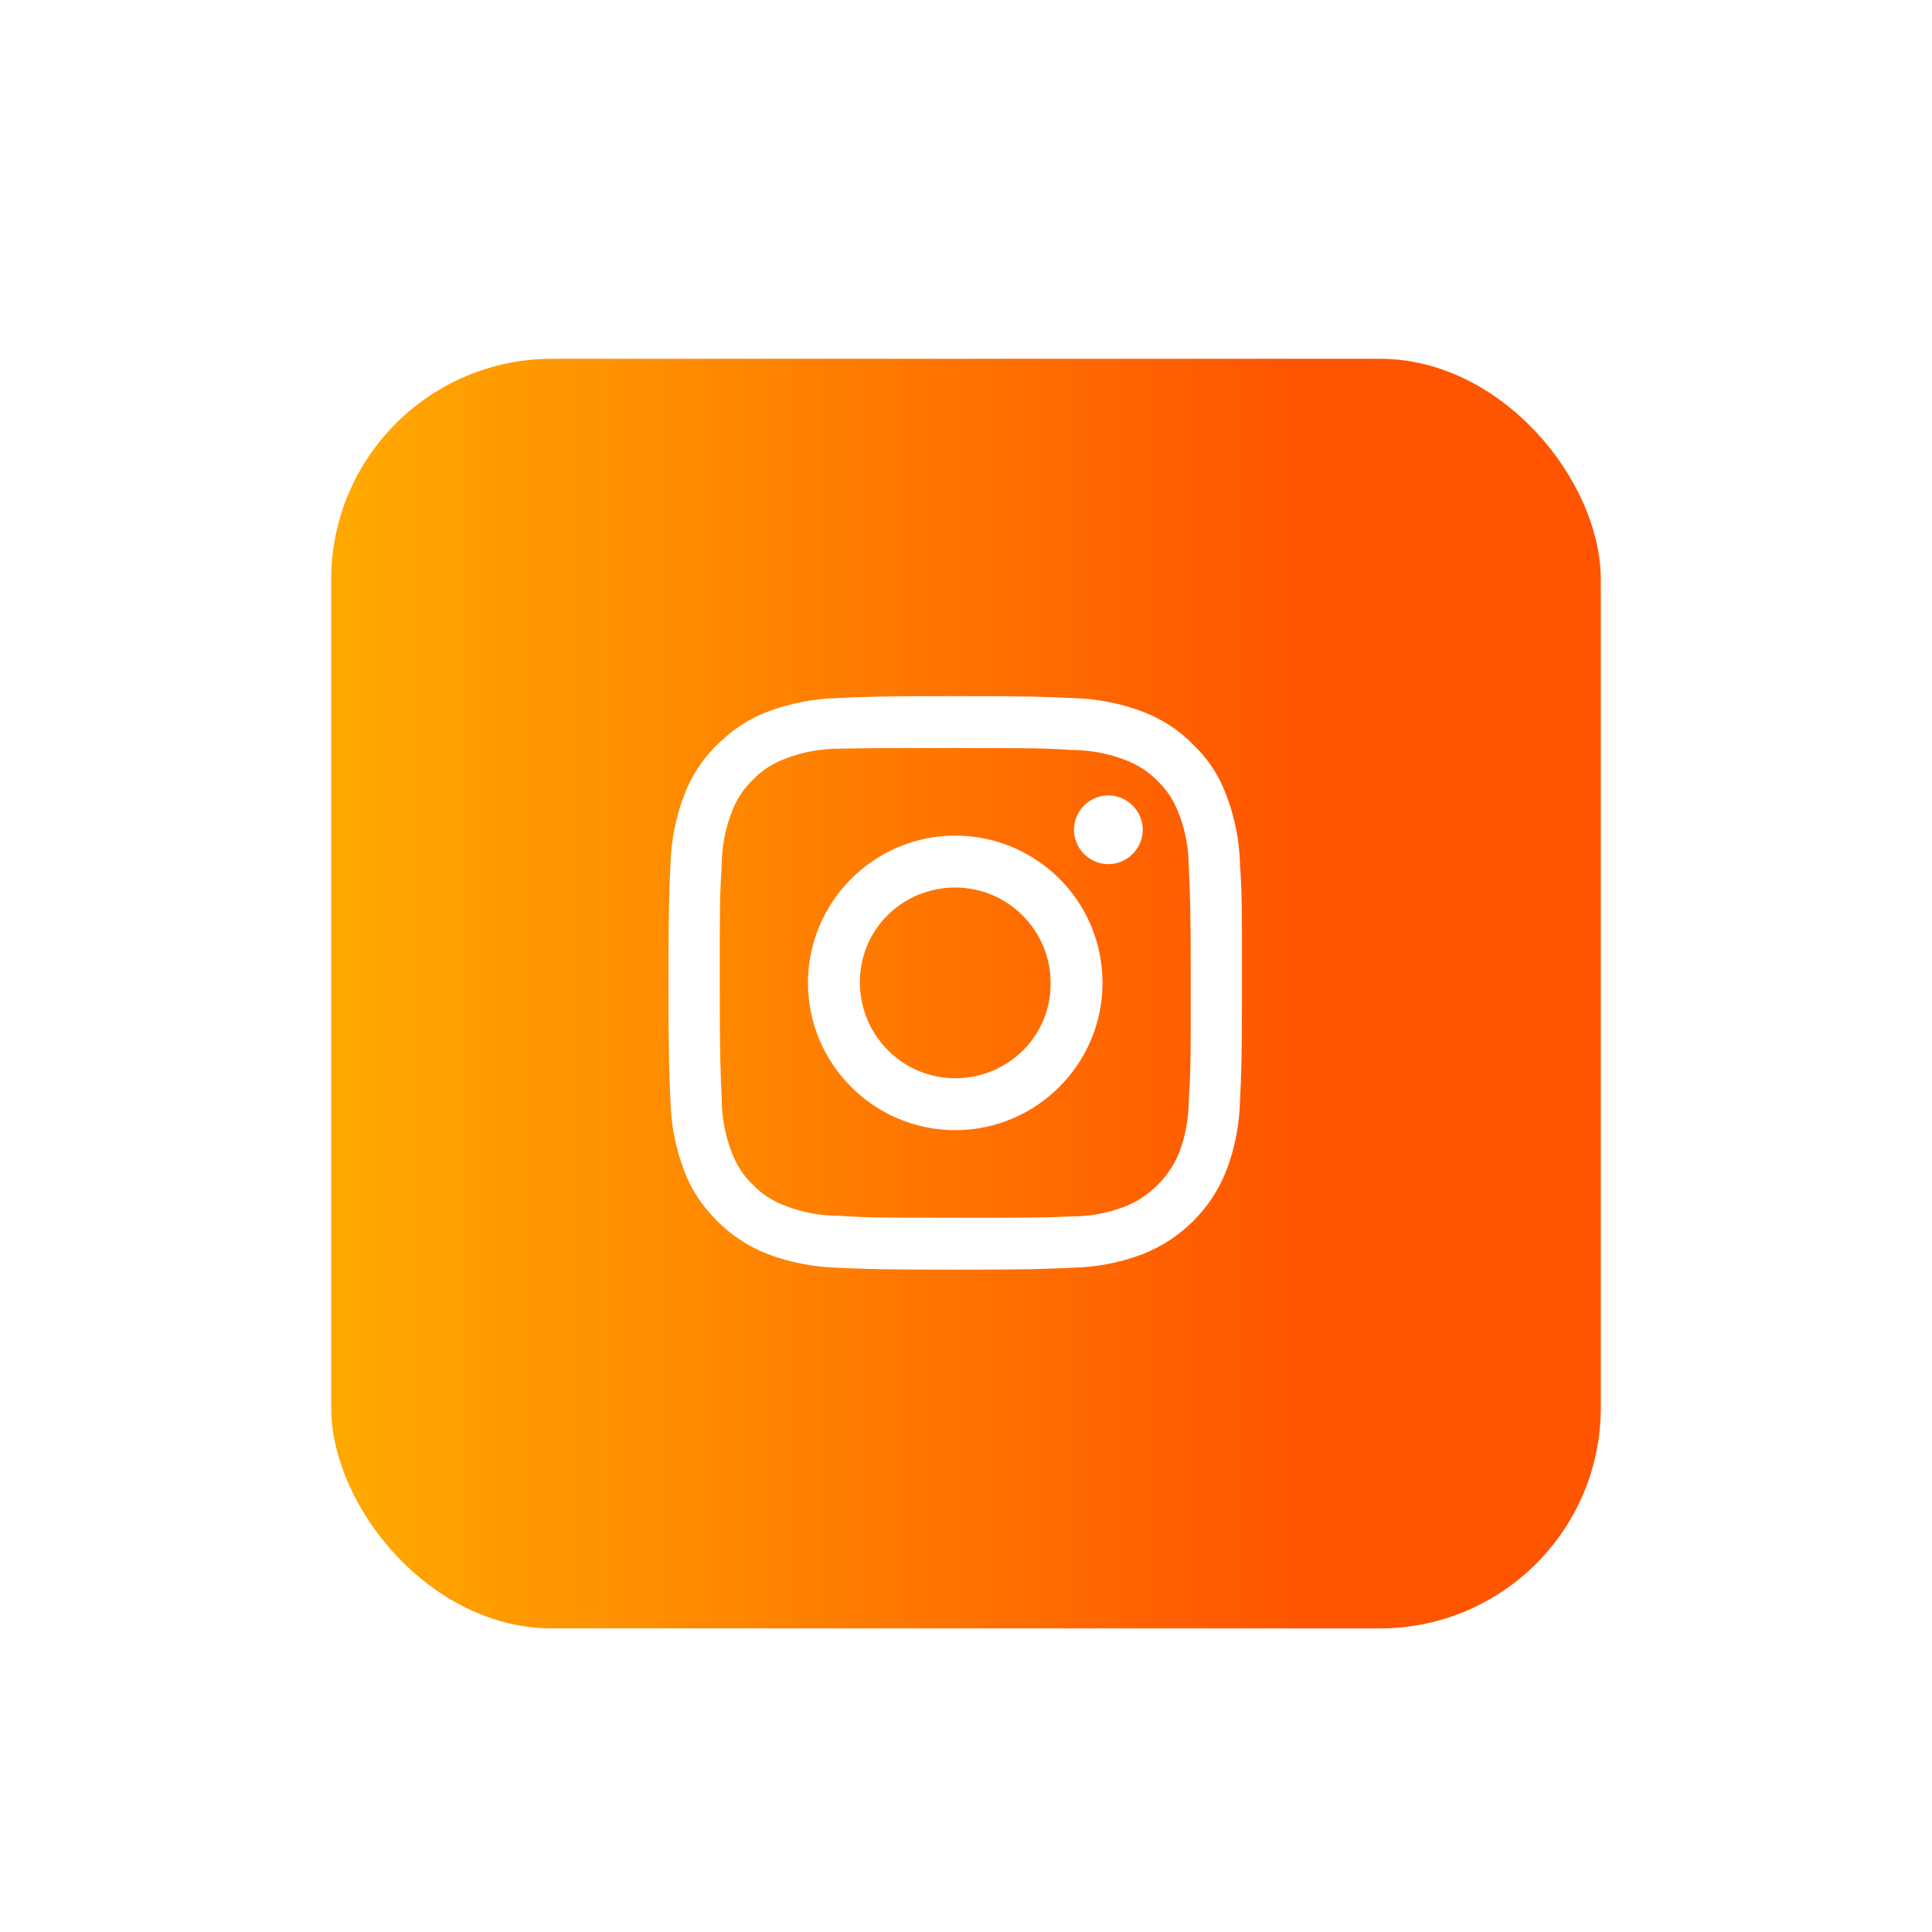
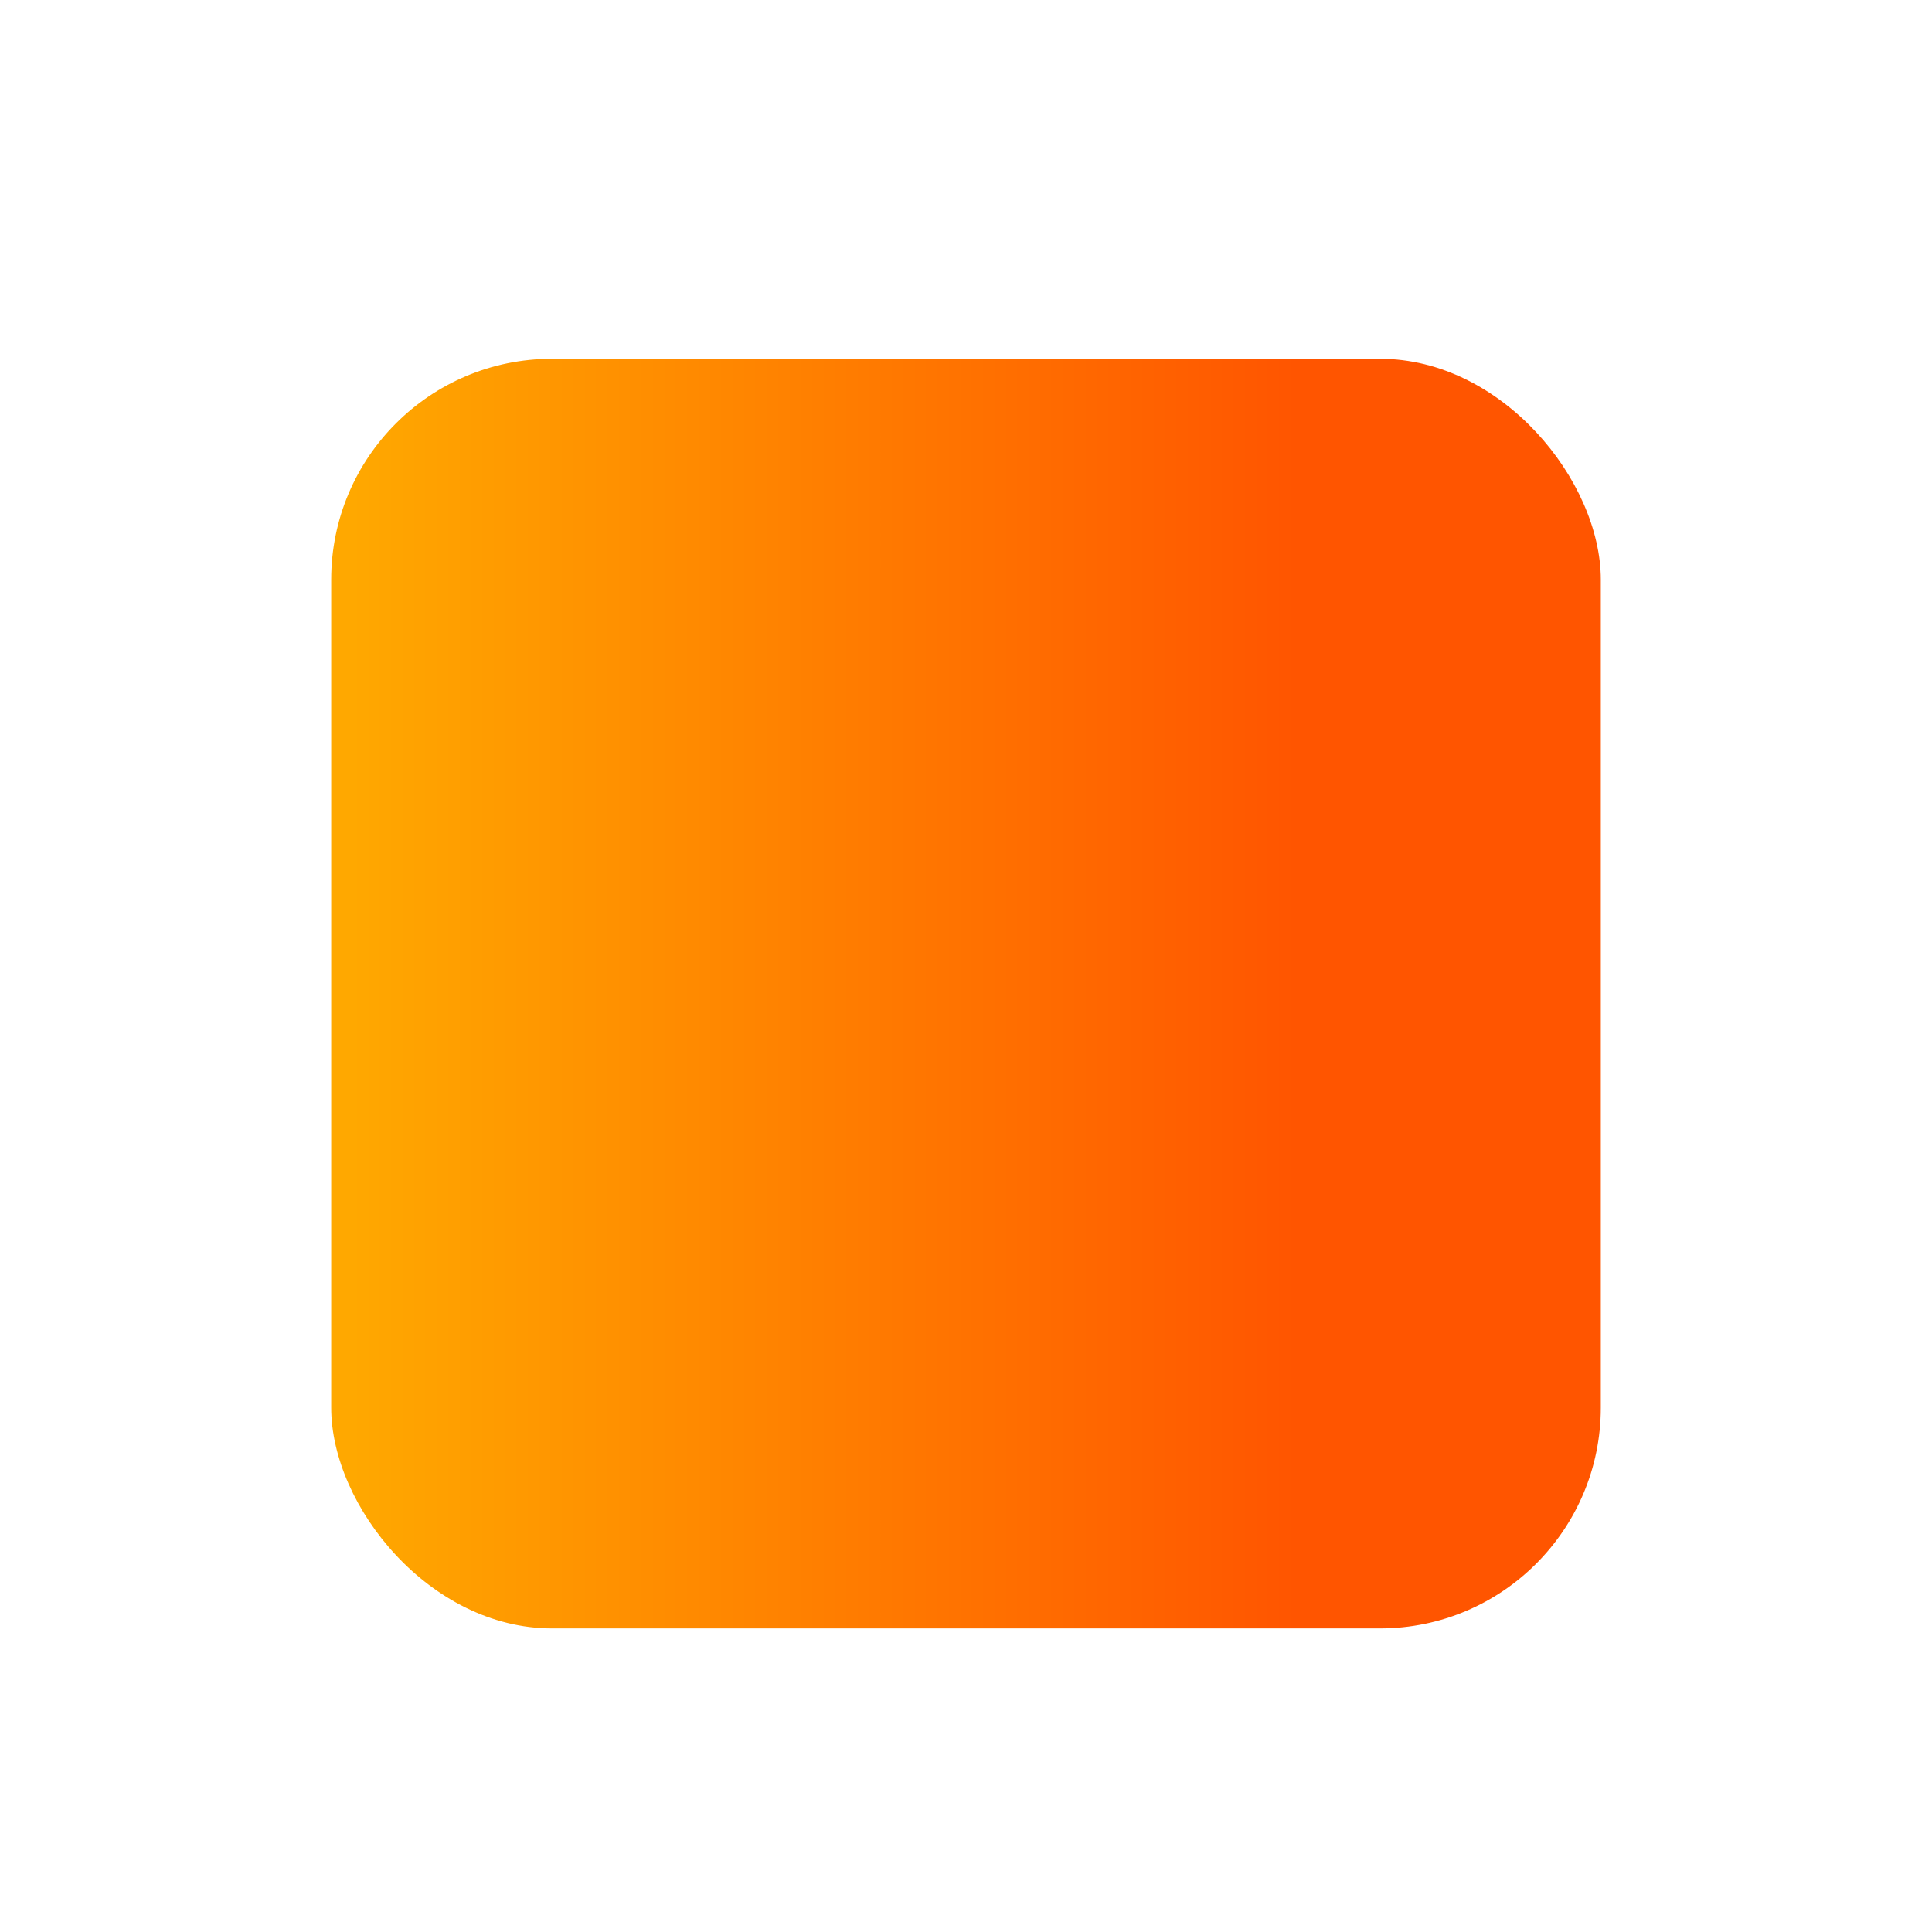
<svg xmlns="http://www.w3.org/2000/svg" fill="none" height="100%" overflow="visible" preserveAspectRatio="none" style="display: block;" viewBox="0 0 70 70" width="100%">
  <g filter="url(#filter0_ddii_0_23175)" id="Background+Shadow">
    <rect fill="url(#paint0_linear_0_23175)" height="46" rx="8" width="46" x="12" y="10" />
-     <path d="M34.61 24.103C37.384 24.103 37.713 24.103 38.818 24.173C39.476 24.173 40.134 24.291 40.745 24.526C41.192 24.69 41.615 24.949 41.944 25.302C42.297 25.631 42.555 26.054 42.72 26.5C42.955 27.111 43.072 27.77 43.072 28.428C43.12 29.533 43.143 29.862 43.143 32.635C43.143 35.409 43.143 35.738 43.072 36.843C43.072 37.501 42.955 38.159 42.72 38.77C42.367 39.64 41.639 40.369 40.745 40.721C40.134 40.956 39.476 41.074 38.818 41.074C37.713 41.121 37.384 41.121 34.61 41.121C31.837 41.121 31.508 41.121 30.403 41.051C29.745 41.051 29.086 40.933 28.475 40.698C28.029 40.533 27.606 40.275 27.276 39.922C26.924 39.593 26.665 39.17 26.501 38.724C26.266 38.112 26.148 37.454 26.148 36.796C26.101 35.691 26.078 35.362 26.078 32.588C26.078 29.815 26.078 29.486 26.148 28.381C26.148 27.723 26.266 27.064 26.501 26.453C26.665 26.007 26.924 25.584 27.276 25.255C27.606 24.902 28.029 24.643 28.475 24.479C29.086 24.244 29.745 24.126 30.403 24.126C31.508 24.103 31.837 24.103 34.61 24.103ZM34.61 22.222C31.79 22.222 31.437 22.246 30.332 22.293C29.462 22.316 28.616 22.481 27.817 22.786C27.112 23.045 26.501 23.468 25.984 23.985C25.443 24.502 25.043 25.137 24.785 25.819C24.479 26.618 24.315 27.488 24.291 28.334C24.244 29.439 24.221 29.791 24.221 32.612C24.221 35.433 24.244 35.785 24.291 36.89C24.315 37.76 24.479 38.606 24.785 39.405C25.043 40.11 25.466 40.721 25.984 41.239C26.501 41.756 27.135 42.179 27.817 42.437C28.616 42.743 29.486 42.907 30.332 42.931C31.437 42.978 31.79 43.002 34.61 43.002C37.431 43.002 37.784 42.978 38.888 42.931C39.758 42.907 40.604 42.743 41.404 42.437C42.79 41.897 43.895 40.792 44.436 39.405C44.741 38.606 44.906 37.736 44.929 36.89C44.977 35.785 45 35.433 45 32.612C45 29.791 45 29.439 44.929 28.334C44.906 27.464 44.741 26.618 44.436 25.819C44.177 25.113 43.778 24.502 43.237 23.985C42.72 23.445 42.085 23.045 41.404 22.786C40.604 22.481 39.735 22.316 38.888 22.293C37.784 22.246 37.431 22.222 34.61 22.222ZM34.61 27.276C31.672 27.276 29.274 29.674 29.274 32.612C29.274 35.55 31.672 37.948 34.61 37.948C37.549 37.948 39.946 35.55 39.946 32.612C39.946 29.65 37.549 27.276 34.61 27.276ZM34.61 36.067C32.706 36.067 31.155 34.516 31.155 32.588C31.155 30.661 32.706 29.157 34.61 29.157C36.514 29.157 38.066 30.708 38.066 32.612C38.089 34.516 36.538 36.067 34.61 36.067ZM41.404 27.064C41.404 27.746 40.839 28.31 40.158 28.31C39.476 28.31 38.912 27.746 38.912 27.064C38.912 26.383 39.476 25.819 40.158 25.819C40.839 25.819 41.404 26.383 41.404 27.064Z" fill="white" id="Path_32254" />
  </g>
  <defs>
    <filter color-interpolation-filters="sRGB" filterUnits="userSpaceOnUse" height="70" id="filter0_ddii_0_23175" width="70" x="0" y="0">
      <feFlood flood-opacity="0" result="BackgroundImageFix" />
      <feColorMatrix in="SourceAlpha" result="hardAlpha" type="matrix" values="0 0 0 0 0 0 0 0 0 0 0 0 0 0 0 0 0 0 127 0" />
      <feMorphology in="SourceAlpha" operator="erode" radius="4" result="effect1_dropShadow_0_23175" />
      <feOffset dy="2" />
      <feGaussianBlur stdDeviation="8" />
      <feComposite in2="hardAlpha" operator="out" />
      <feColorMatrix type="matrix" values="0 0 0 0 0 0 0 0 0 0 0 0 0 0 0 0 0 0 0.1 0" />
      <feBlend in2="BackgroundImageFix" mode="normal" result="effect1_dropShadow_0_23175" />
      <feColorMatrix in="SourceAlpha" result="hardAlpha" type="matrix" values="0 0 0 0 0 0 0 0 0 0 0 0 0 0 0 0 0 0 127 0" />
      <feOffset dy="0.5" />
      <feGaussianBlur stdDeviation="1" />
      <feComposite in2="hardAlpha" operator="out" />
      <feColorMatrix type="matrix" values="0 0 0 0 0 0 0 0 0 0 0 0 0 0 0 0 0 0 0.08 0" />
      <feBlend in2="effect1_dropShadow_0_23175" mode="normal" result="effect2_dropShadow_0_23175" />
      <feBlend in="SourceGraphic" in2="effect2_dropShadow_0_23175" mode="normal" result="shape" />
      <feColorMatrix in="SourceAlpha" result="hardAlpha" type="matrix" values="0 0 0 0 0 0 0 0 0 0 0 0 0 0 0 0 0 0 127 0" />
      <feMorphology in="SourceAlpha" operator="erode" radius="2" result="effect3_innerShadow_0_23175" />
      <feOffset />
      <feGaussianBlur stdDeviation="4" />
      <feComposite in2="hardAlpha" k2="-1" k3="1" operator="arithmetic" />
      <feColorMatrix type="matrix" values="0 0 0 0 1 0 0 0 0 1 0 0 0 0 1 0 0 0 0.12 0" />
      <feBlend in2="shape" mode="normal" result="effect3_innerShadow_0_23175" />
      <feColorMatrix in="SourceAlpha" result="hardAlpha" type="matrix" values="0 0 0 0 0 0 0 0 0 0 0 0 0 0 0 0 0 0 127 0" />
      <feOffset dy="0.5" />
      <feComposite in2="hardAlpha" k2="-1" k3="1" operator="arithmetic" />
      <feColorMatrix type="matrix" values="0 0 0 0 1 0 0 0 0 1 0 0 0 0 1 0 0 0 0.2 0" />
      <feBlend in2="effect3_innerShadow_0_23175" mode="normal" result="effect4_innerShadow_0_23175" />
    </filter>
    <linearGradient gradientUnits="userSpaceOnUse" id="paint0_linear_0_23175" x1="46.96" x2="12.728" y1="33" y2="33">
      <stop stop-color="#FF5500" />
      <stop offset="1" stop-color="#FFA800" />
    </linearGradient>
  </defs>
</svg>